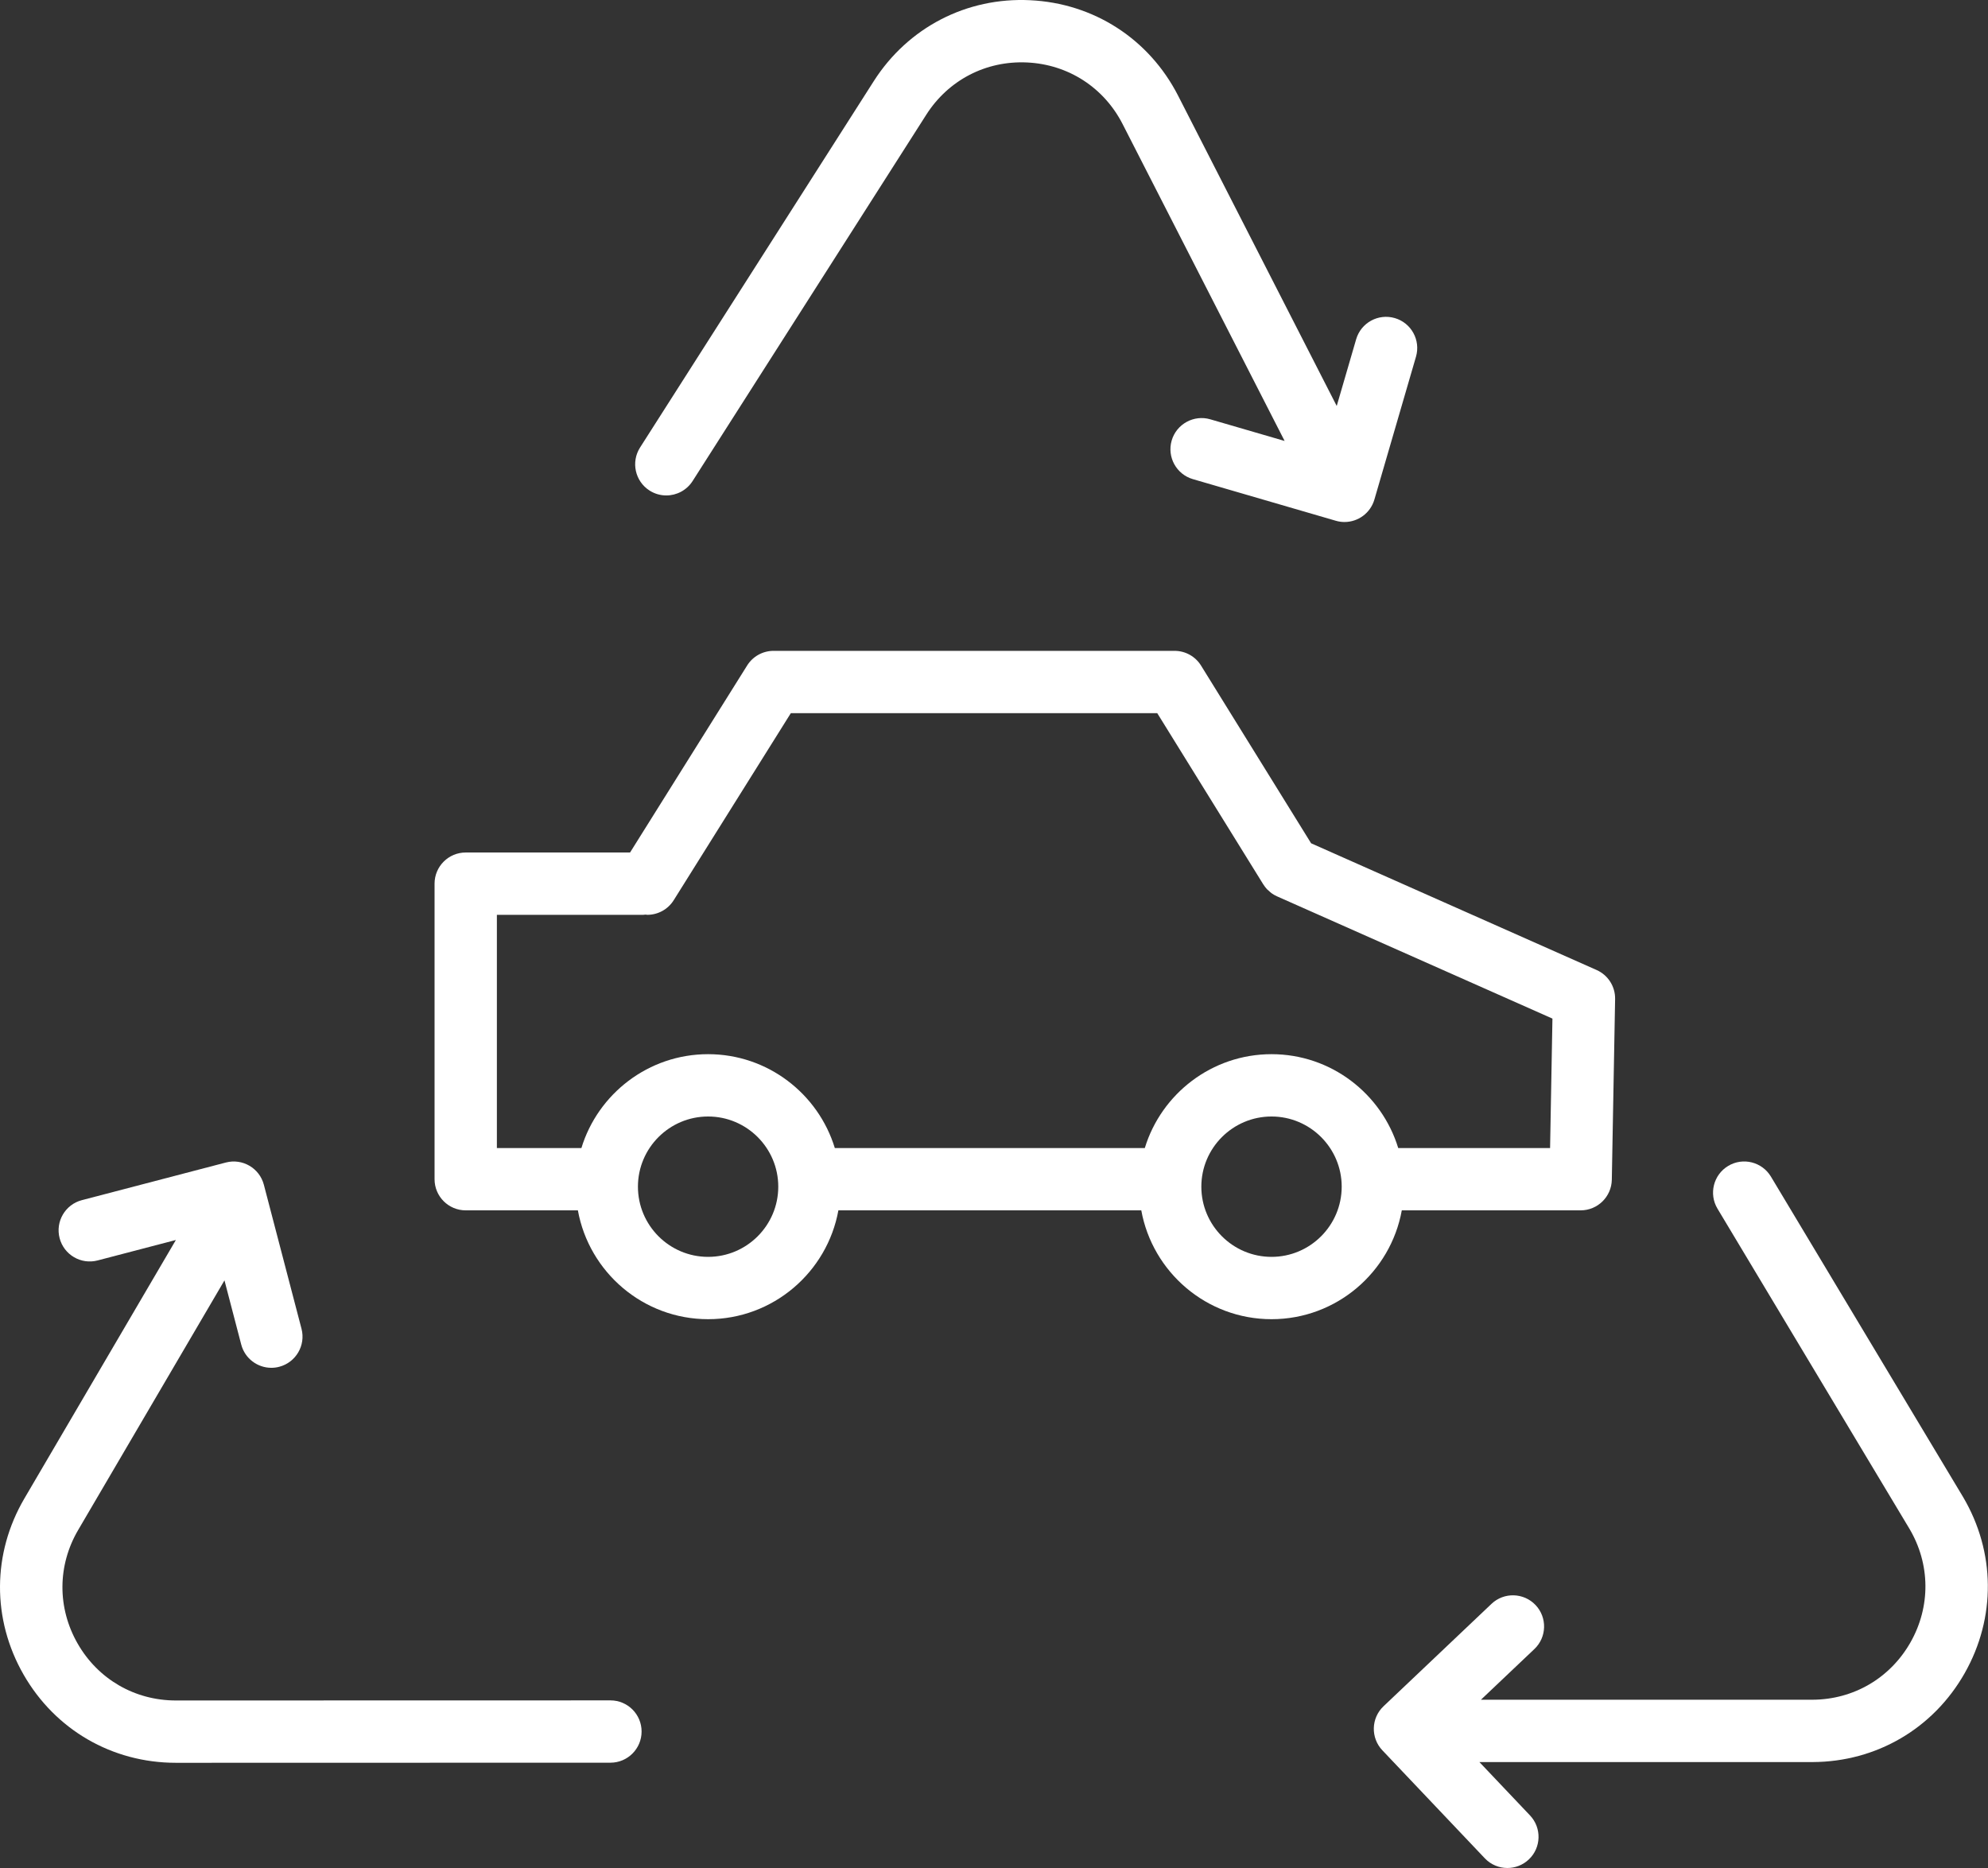
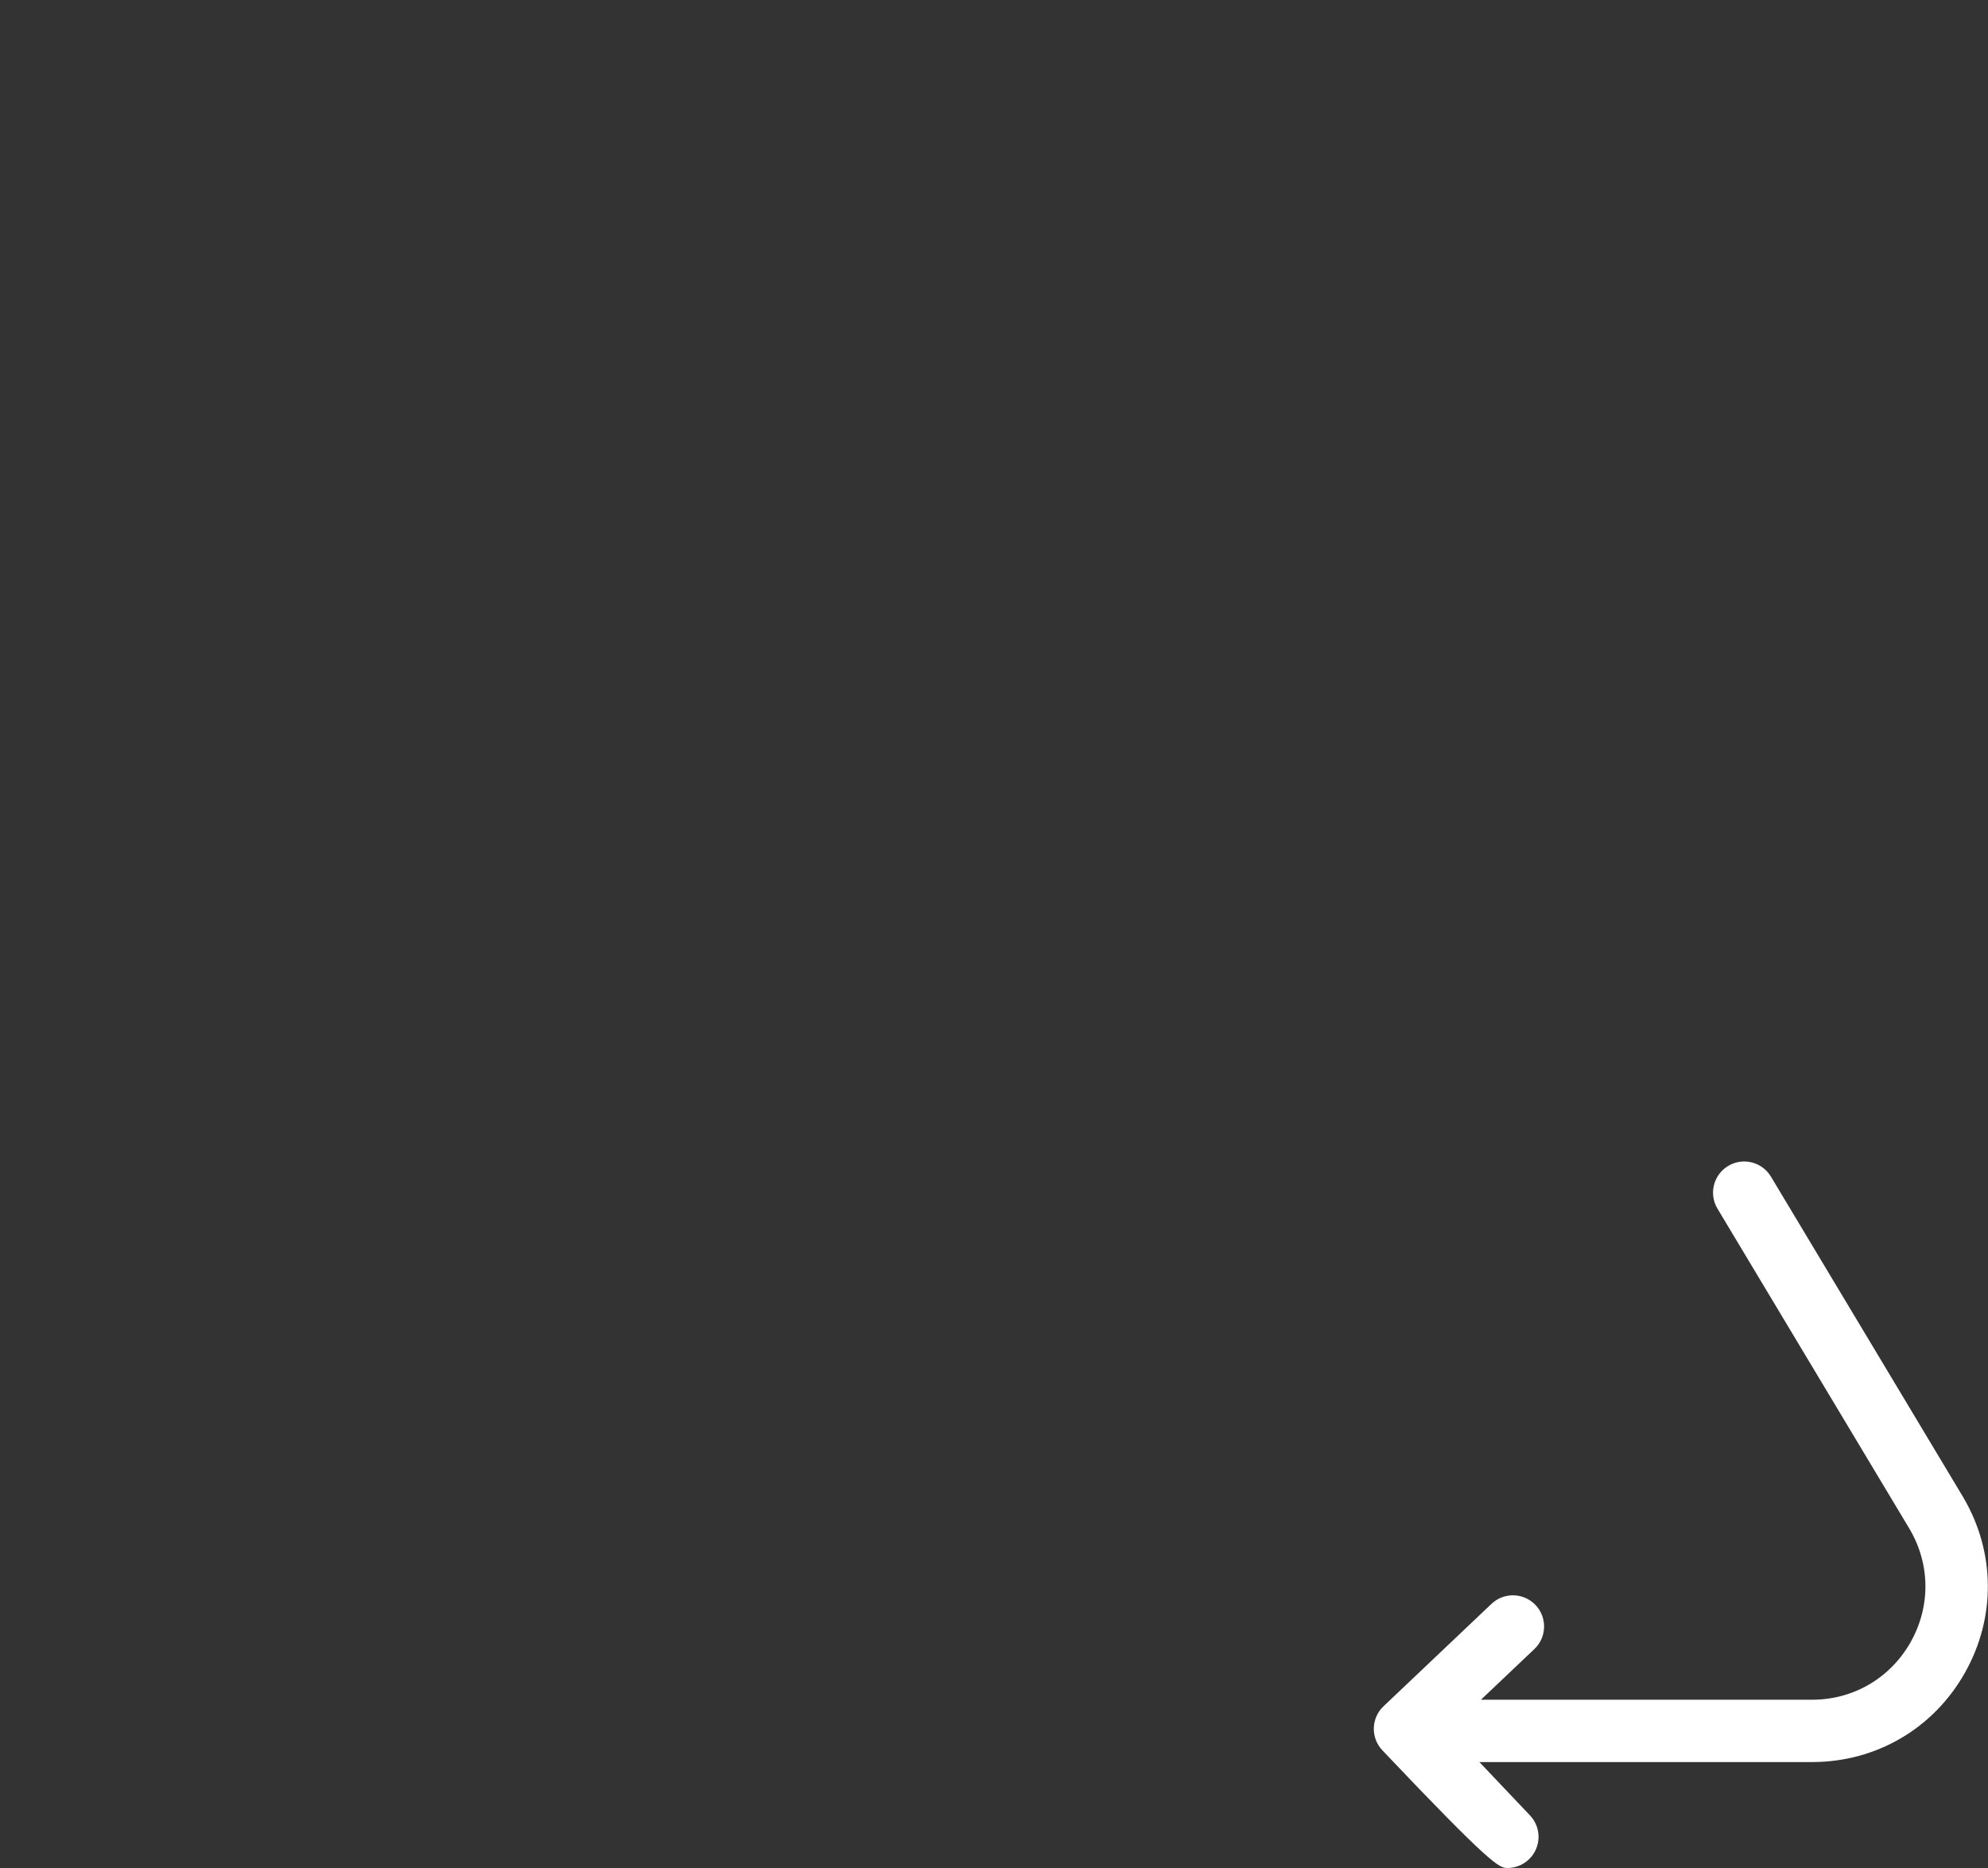
<svg xmlns="http://www.w3.org/2000/svg" width="149" height="140" viewBox="0 0 149 140" fill="none">
  <rect x="0" y="0" width="149" height="140" fill="#333333" stroke="none" />
-   <path d="M45.753 127.438L13.184 127.445C13.184 127.445 13.184 127.445 13.182 127.445C10.101 127.445 7.348 125.851 5.818 123.178C4.286 120.505 4.301 117.322 5.86 114.666L16.824 95.96L18.08 100.769C18.354 101.818 19.301 102.513 20.338 102.513C20.532 102.513 20.732 102.488 20.929 102.436C22.176 102.109 22.924 100.834 22.598 99.586L19.777 88.795C19.452 87.547 18.173 86.8 16.926 87.127L6.137 89.947C4.89 90.272 4.142 91.549 4.468 92.796C4.793 94.044 6.07 94.793 7.319 94.465L13.182 92.933L1.829 112.303C-0.586 116.422 -0.611 121.355 1.763 125.499C4.138 129.644 8.405 132.116 13.18 132.116C13.18 132.116 13.182 132.116 13.184 132.116L45.751 132.108C47.041 132.108 48.087 131.062 48.087 129.773C48.088 128.482 47.042 127.438 45.753 127.438Z" fill="white" />
-   <path d="M118.469 90.712C119.741 90.712 120.78 89.692 120.805 88.419L121.052 74.875C121.069 73.936 120.523 73.08 119.663 72.698L98.267 63.201L90.019 49.885C89.594 49.197 88.843 48.779 88.034 48.779H57.978C57.173 48.779 56.426 49.193 55.999 49.875L47.223 63.892H34.906C33.615 63.892 32.57 64.937 32.57 66.228V88.377C32.57 89.666 33.615 90.712 34.906 90.712H43.312C44.151 95.344 48.205 98.869 53.074 98.869C57.944 98.869 61.996 95.344 62.837 90.712H85.539C86.378 95.344 90.432 98.869 95.302 98.869C100.171 98.869 104.225 95.344 105.064 90.712H118.469ZM37.239 68.563H48.214C48.273 68.563 48.33 68.551 48.387 68.546C48.429 68.548 48.471 68.563 48.513 68.563C49.292 68.563 50.051 68.174 50.495 67.467L59.272 53.45H86.736L94.678 66.273C94.679 66.275 94.681 66.276 94.683 66.279C94.763 66.41 94.859 66.533 94.964 66.647C95.008 66.693 95.061 66.729 95.108 66.773C95.173 66.832 95.235 66.896 95.308 66.947C95.434 67.037 95.57 67.114 95.71 67.176C95.712 67.176 95.713 67.178 95.715 67.179L116.355 76.34L116.178 86.041H104.796C103.554 81.975 99.767 79.007 95.301 79.007C90.832 79.007 87.046 81.975 85.803 86.041H62.569C61.327 81.975 57.54 79.007 53.072 79.007C48.604 79.007 44.819 81.975 43.576 86.041H37.241V68.563H37.239ZM53.072 94.198C50.171 94.198 47.813 91.838 47.813 88.937C47.813 86.038 50.171 83.678 53.072 83.678C55.972 83.678 58.331 86.038 58.331 88.937C58.331 91.839 55.972 94.198 53.072 94.198ZM95.301 94.198C92.4 94.198 90.04 91.838 90.04 88.937C90.04 86.038 92.4 83.678 95.301 83.678C98.2 83.678 100.56 86.038 100.56 88.937C100.558 91.839 98.2 94.198 95.301 94.198Z" fill="white" />
-   <path d="M48.685 36.766C49.074 37.014 49.509 37.132 49.938 37.132C50.709 37.132 51.464 36.75 51.91 36.053L69.425 8.596C71.082 5.999 73.898 4.534 76.984 4.682C80.062 4.829 82.735 6.554 84.138 9.297L96.282 33.048L90.711 31.426C89.484 31.066 88.178 31.774 87.817 33.015C87.457 34.253 88.169 35.55 89.407 35.91L100.115 39.028C100.333 39.092 100.551 39.123 100.769 39.123C101.78 39.123 102.712 38.46 103.01 37.44L106.128 26.733C106.488 25.495 105.776 24.198 104.539 23.839C103.301 23.478 102.004 24.189 101.643 25.428L100.187 30.426L88.298 7.17C86.123 2.918 81.975 0.243 77.207 0.016C72.447 -0.216 68.056 2.057 65.487 6.084L47.972 33.54C47.279 34.628 47.597 36.072 48.685 36.766Z" fill="white" />
-   <path d="M147.128 112.189L132.731 88.184C132.066 87.077 130.629 86.717 129.527 87.382C128.42 88.045 128.061 89.481 128.725 90.586L143.114 114.579C144.682 117.228 144.71 120.411 143.19 123.09C141.667 125.77 138.921 127.377 135.848 127.389H110.996L115 123.592C115.938 122.706 115.975 121.225 115.088 120.291C114.2 119.357 112.721 119.316 111.787 120.204L103.695 127.879C102.758 128.765 102.721 130.246 103.608 131.18L111.284 139.271C111.743 139.756 112.358 140 112.978 140C113.556 140 114.133 139.787 114.585 139.359C115.522 138.473 115.559 136.992 114.672 136.058L110.881 132.061H135.859C140.634 132.043 144.895 129.553 147.252 125.399C149.609 121.245 149.566 116.311 147.128 112.189Z" fill="white" />
+   <path d="M147.128 112.189L132.731 88.184C132.066 87.077 130.629 86.717 129.527 87.382C128.42 88.045 128.061 89.481 128.725 90.586L143.114 114.579C144.682 117.228 144.71 120.411 143.19 123.09C141.667 125.77 138.921 127.377 135.848 127.389H110.996L115 123.592C115.938 122.706 115.975 121.225 115.088 120.291C114.2 119.357 112.721 119.316 111.787 120.204L103.695 127.879C102.758 128.765 102.721 130.246 103.608 131.18C111.743 139.756 112.358 140 112.978 140C113.556 140 114.133 139.787 114.585 139.359C115.522 138.473 115.559 136.992 114.672 136.058L110.881 132.061H135.859C140.634 132.043 144.895 129.553 147.252 125.399C149.609 121.245 149.566 116.311 147.128 112.189Z" fill="white" />
</svg>